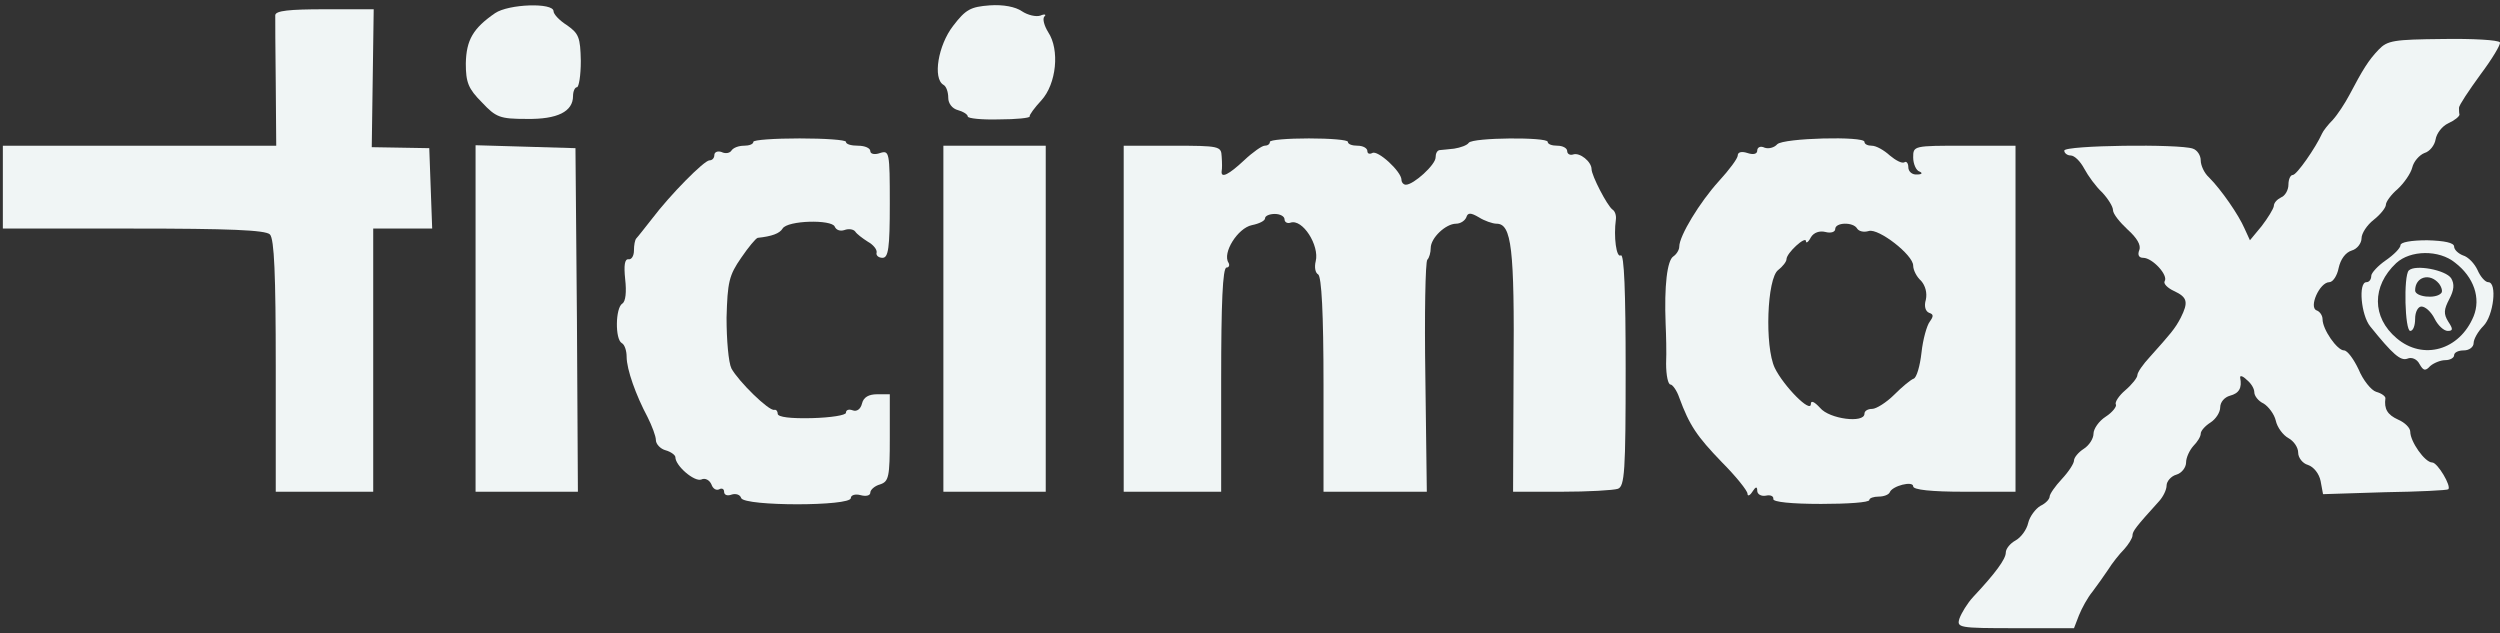
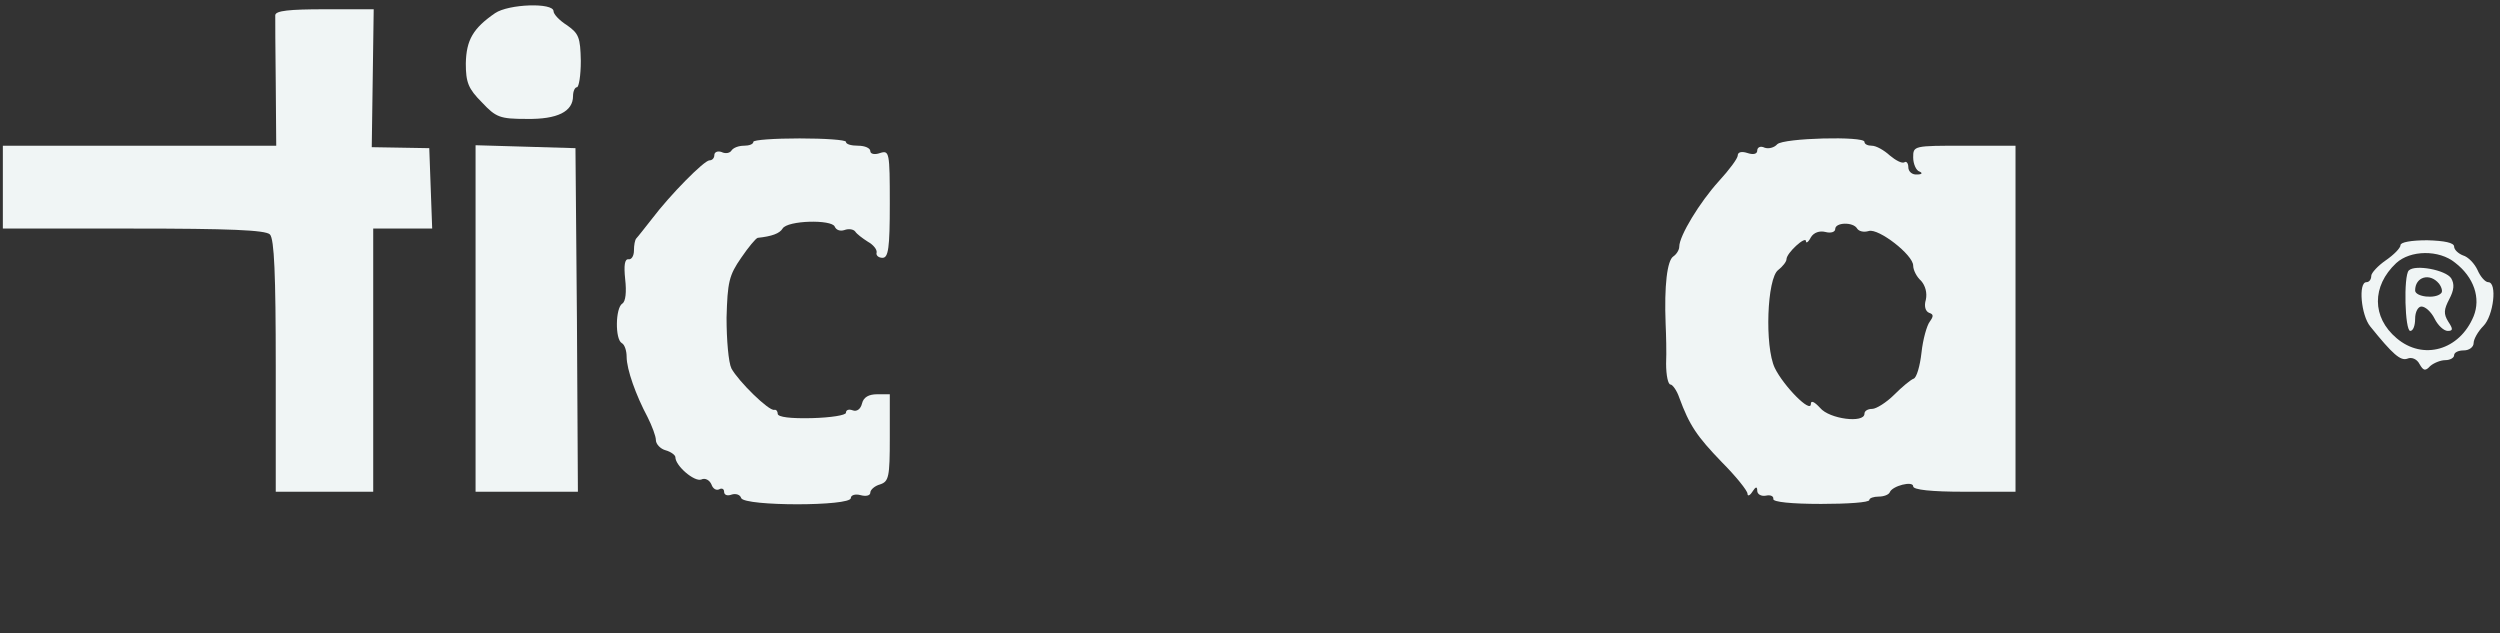
<svg xmlns="http://www.w3.org/2000/svg" width="150" height="38" viewBox="0 0 150 38" fill="none">
  <rect x="0" y="0" width="150" height="38" fill="#333333" stroke="none" />
  <path d="M29.703 0.79C28.387 1.696 27.978 2.398 27.949 3.802C27.949 4.942 28.095 5.322 28.914 6.141C29.762 7.047 29.995 7.135 31.604 7.135C33.446 7.164 34.382 6.696 34.382 5.761C34.382 5.468 34.498 5.234 34.615 5.234C34.732 5.234 34.849 4.533 34.849 3.655C34.82 2.252 34.732 2.018 34.031 1.521C33.563 1.229 33.212 0.848 33.212 0.673C33.212 0.147 30.522 0.234 29.703 0.79Z" fill="#F0F5F5" />
-   <path d="M57.189 1.55C56.282 2.72 55.961 4.708 56.604 5.088C56.779 5.176 56.896 5.527 56.896 5.878C56.896 6.199 57.13 6.521 57.481 6.609C57.803 6.696 58.066 6.872 58.066 6.989C58.066 7.106 58.914 7.193 59.937 7.164C60.961 7.164 61.809 7.077 61.779 6.989C61.75 6.901 62.072 6.463 62.481 6.024C63.388 5.03 63.592 2.983 62.891 1.93C62.657 1.55 62.54 1.141 62.657 0.995C62.803 0.878 62.686 0.819 62.423 0.936C62.16 1.024 61.662 0.907 61.312 0.673C60.931 0.41 60.2 0.264 59.382 0.322C58.241 0.41 57.949 0.556 57.189 1.55Z" fill="#F0F5F5" />
  <path d="M16.516 0.907C16.516 1.112 16.516 2.954 16.545 5.001L16.574 8.743H8.358H0.171V11.229V13.714H8.007C13.709 13.714 15.931 13.802 16.194 14.065C16.457 14.328 16.545 16.492 16.545 21.96V29.504H19.469H22.393V21.609V13.714H24.148H25.931L25.843 11.287L25.756 8.89L24.03 8.86L22.305 8.831L22.364 4.679L22.422 0.556H19.498C17.335 0.556 16.545 0.644 16.516 0.907Z" fill="#F0F5F5" />
-   <path d="M142.715 2.983C142.101 3.626 141.779 4.153 140.961 5.702C140.698 6.199 140.259 6.872 139.967 7.194C139.674 7.486 139.382 7.866 139.323 8.012C138.943 8.86 137.803 10.498 137.569 10.498C137.423 10.498 137.306 10.761 137.306 11.082C137.306 11.404 137.101 11.755 136.867 11.843C136.633 11.96 136.429 12.164 136.429 12.369C136.399 12.544 136.078 13.071 135.698 13.568L134.996 14.416L134.674 13.714C134.323 12.895 133.271 11.375 132.54 10.644C132.247 10.381 132.043 9.913 132.043 9.62C132.043 9.328 131.838 9.006 131.575 8.919C130.785 8.626 123.856 8.714 123.856 9.036C123.856 9.182 124.031 9.328 124.236 9.328C124.47 9.328 124.82 9.679 125.054 10.118C125.288 10.556 125.756 11.199 126.136 11.55C126.487 11.93 126.779 12.398 126.779 12.603C126.779 12.837 127.189 13.334 127.657 13.773C128.212 14.27 128.475 14.708 128.358 15.001C128.241 15.293 128.329 15.469 128.592 15.469C129.148 15.469 130.113 16.521 129.879 16.872C129.791 17.018 130.054 17.281 130.434 17.457C131.253 17.837 131.312 18.129 130.844 19.065C130.493 19.738 130.23 20.03 129.002 21.404C128.592 21.843 128.241 22.34 128.241 22.515C128.241 22.661 127.92 23.071 127.51 23.422C127.13 23.743 126.867 24.153 126.955 24.27C127.013 24.387 126.75 24.738 126.341 25.001C125.932 25.264 125.61 25.732 125.61 26.024C125.61 26.316 125.347 26.726 125.025 26.93C124.703 27.135 124.44 27.457 124.44 27.632C124.44 27.808 124.119 28.305 123.709 28.743C123.3 29.182 122.978 29.65 122.978 29.796C122.978 29.942 122.744 30.205 122.423 30.352C122.13 30.527 121.779 30.995 121.692 31.375C121.604 31.784 121.253 32.252 120.932 32.428C120.61 32.603 120.347 32.925 120.347 33.158C120.347 33.539 119.733 34.387 118.388 35.819C118.037 36.199 117.686 36.784 117.569 37.106C117.394 37.661 117.51 37.691 120.932 37.691H124.44L124.733 36.93C124.908 36.492 125.259 35.849 125.551 35.498C125.815 35.147 126.253 34.533 126.487 34.182C126.721 33.802 127.16 33.246 127.452 32.954C127.715 32.661 127.949 32.281 127.949 32.135C127.949 31.872 128.154 31.609 129.557 30.059C129.791 29.796 129.996 29.387 129.996 29.123C129.996 28.89 130.259 28.568 130.581 28.48C130.902 28.392 131.165 28.042 131.165 27.749C131.165 27.457 131.37 27.018 131.604 26.755C131.838 26.521 132.043 26.199 132.043 26.024C132.043 25.849 132.306 25.556 132.627 25.352C132.949 25.147 133.212 24.738 133.212 24.445C133.212 24.123 133.475 23.831 133.797 23.743C134.353 23.597 134.528 23.276 134.411 22.661C134.382 22.515 134.557 22.544 134.791 22.778C135.054 22.983 135.259 23.305 135.259 23.539C135.259 23.743 135.493 24.065 135.815 24.211C136.107 24.387 136.458 24.854 136.546 25.235C136.633 25.644 136.984 26.112 137.306 26.287C137.627 26.463 137.891 26.843 137.891 27.164C137.891 27.457 138.154 27.808 138.475 27.895C138.826 28.012 139.148 28.422 139.236 28.86L139.382 29.65L143.095 29.533C145.142 29.503 146.838 29.416 146.896 29.357C147.101 29.182 146.253 27.749 145.932 27.749C145.493 27.749 144.616 26.492 144.616 25.907C144.616 25.673 144.294 25.352 143.885 25.176C143.241 24.884 143.037 24.533 143.125 23.89C143.125 23.773 142.891 23.597 142.569 23.509C142.277 23.422 141.779 22.808 141.516 22.164C141.224 21.55 140.844 21.024 140.639 21.024C140.23 21.024 139.353 19.767 139.353 19.153C139.353 18.919 139.177 18.685 139.002 18.626C138.505 18.451 139.177 16.93 139.762 16.93C139.967 16.93 140.23 16.55 140.318 16.082C140.434 15.556 140.727 15.147 141.107 15.03C141.429 14.942 141.692 14.591 141.692 14.299C141.692 14.007 142.013 13.509 142.423 13.188C142.832 12.866 143.154 12.457 143.154 12.281C143.154 12.106 143.475 11.667 143.856 11.346C144.236 10.995 144.645 10.41 144.733 10.059C144.82 9.679 145.171 9.299 145.464 9.182C145.785 9.094 146.078 8.714 146.136 8.363C146.195 8.012 146.516 7.574 146.896 7.398C147.277 7.223 147.569 6.989 147.569 6.872C147.54 6.784 147.54 6.58 147.54 6.463C147.54 6.316 148.125 5.439 148.826 4.474C149.528 3.539 150.054 2.661 149.996 2.544C149.908 2.398 148.358 2.311 146.575 2.34C143.622 2.369 143.241 2.428 142.715 2.983Z" fill="#F0F5F5" />
  <path d="M45.201 8.51C45.201 8.656 44.938 8.743 44.645 8.743C44.324 8.743 44.002 8.86 43.885 9.036C43.797 9.182 43.534 9.241 43.3 9.124C43.066 9.036 42.861 9.124 42.861 9.299C42.861 9.474 42.745 9.621 42.569 9.621C42.248 9.621 40.201 11.697 39.119 13.129C38.68 13.685 38.271 14.211 38.183 14.299C38.095 14.387 38.037 14.708 38.037 15.03C38.037 15.352 37.891 15.585 37.715 15.556C37.481 15.527 37.423 15.907 37.511 16.755C37.598 17.515 37.54 18.1 37.335 18.217C36.926 18.48 36.897 20.352 37.306 20.585C37.481 20.673 37.598 21.053 37.598 21.404C37.598 22.165 38.154 23.714 38.856 25.03C39.119 25.556 39.353 26.17 39.353 26.404C39.353 26.638 39.616 26.931 39.938 27.018C40.259 27.106 40.522 27.311 40.522 27.428C40.522 27.954 41.663 28.919 42.072 28.773C42.306 28.656 42.569 28.802 42.686 29.065C42.774 29.328 42.978 29.445 43.154 29.358C43.3 29.27 43.446 29.328 43.446 29.504C43.446 29.708 43.651 29.767 43.885 29.679C44.148 29.591 44.411 29.679 44.47 29.884C44.674 30.381 51.049 30.381 51.049 29.884C51.049 29.708 51.312 29.621 51.633 29.708C51.955 29.796 52.218 29.738 52.218 29.562C52.218 29.387 52.481 29.153 52.803 29.065C53.329 28.89 53.388 28.627 53.388 26.258V23.656H52.628C52.13 23.656 51.809 23.831 51.721 24.211C51.633 24.562 51.4 24.708 51.166 24.621C50.932 24.533 50.756 24.591 50.756 24.767C50.756 24.913 49.85 25.059 48.709 25.088C47.452 25.118 46.663 25.03 46.663 24.825C46.663 24.679 46.575 24.562 46.458 24.591C46.136 24.679 44.294 22.866 43.885 22.106C43.709 21.755 43.593 20.381 43.593 19.065C43.651 16.931 43.739 16.521 44.47 15.469C44.908 14.825 45.347 14.299 45.464 14.27C46.312 14.182 46.78 14.007 46.955 13.714C47.248 13.217 49.908 13.159 50.084 13.597C50.172 13.802 50.405 13.89 50.669 13.802C50.903 13.714 51.195 13.743 51.312 13.89C51.4 14.036 51.75 14.299 52.072 14.504C52.394 14.679 52.628 14.972 52.598 15.147C52.54 15.322 52.715 15.469 52.949 15.469C53.3 15.469 53.388 14.913 53.388 12.223C53.388 9.124 53.359 9.007 52.803 9.182C52.481 9.299 52.218 9.241 52.218 9.065C52.218 8.89 51.897 8.743 51.487 8.743C51.078 8.743 50.756 8.656 50.756 8.51C50.756 8.393 49.499 8.305 47.978 8.305C46.458 8.305 45.201 8.393 45.201 8.51Z" fill="#F0F5F5" />
-   <path d="M76.194 8.51C76.194 8.656 76.048 8.743 75.873 8.743C75.727 8.743 75.171 9.124 74.645 9.621C73.738 10.469 73.241 10.732 73.3 10.264C73.329 10.147 73.329 9.767 73.3 9.387C73.27 8.773 73.183 8.743 70.346 8.743H67.422V19.123V29.504H70.346H73.27V22.779C73.27 18.246 73.358 16.053 73.592 16.053C73.738 16.053 73.797 15.907 73.709 15.761C73.329 15.176 74.264 13.685 75.112 13.509C75.551 13.422 75.902 13.246 75.902 13.1C75.902 12.954 76.165 12.837 76.487 12.837C76.808 12.837 77.072 12.983 77.072 13.159C77.072 13.334 77.247 13.422 77.422 13.363C78.153 13.1 79.177 14.738 78.943 15.673C78.855 16.024 78.914 16.375 79.089 16.463C79.294 16.609 79.411 18.773 79.411 23.1V29.504H82.51H85.609L85.522 22.662C85.463 18.89 85.522 15.703 85.639 15.585C85.756 15.469 85.843 15.147 85.843 14.884C85.843 14.27 86.75 13.422 87.364 13.422C87.627 13.422 87.89 13.246 87.978 13.042C88.066 12.749 88.241 12.749 88.738 13.042C89.06 13.246 89.557 13.422 89.791 13.422C90.697 13.422 90.873 14.884 90.814 22.252L90.785 29.504H93.68C95.288 29.504 96.808 29.416 97.072 29.328C97.481 29.182 97.539 28.276 97.539 22.135C97.539 17.545 97.452 15.205 97.247 15.322C96.984 15.498 96.808 14.211 96.954 13.159C96.984 12.925 96.896 12.662 96.75 12.574C96.428 12.34 95.493 10.527 95.493 10.147C95.493 9.708 94.791 9.124 94.381 9.27C94.206 9.328 94.031 9.241 94.031 9.065C94.031 8.89 93.767 8.743 93.446 8.743C93.124 8.743 92.861 8.656 92.861 8.51C92.861 8.217 88.358 8.246 88.124 8.568C88.036 8.714 87.627 8.86 87.247 8.919C86.896 8.948 86.487 9.007 86.37 9.007C86.224 9.036 86.136 9.211 86.136 9.445C86.136 9.884 84.82 11.083 84.352 11.083C84.206 11.083 84.089 10.936 84.089 10.79C84.089 10.293 82.656 8.977 82.335 9.182C82.159 9.27 82.042 9.211 82.042 9.065C82.042 8.89 81.779 8.743 81.457 8.743C81.136 8.743 80.873 8.656 80.873 8.51C80.873 8.393 79.82 8.305 78.534 8.305C77.247 8.305 76.194 8.393 76.194 8.51Z" fill="#F0F5F5" />
  <path d="M106.633 8.656C106.458 8.86 106.107 8.948 105.873 8.86C105.639 8.743 105.434 8.831 105.434 9.036C105.434 9.24 105.2 9.299 104.85 9.182C104.499 9.065 104.265 9.124 104.265 9.328C104.265 9.504 103.768 10.176 103.124 10.878C101.984 12.135 100.756 14.153 100.756 14.796C100.756 15.001 100.581 15.264 100.405 15.381C100.025 15.615 99.85 17.164 99.937 19.416C99.966 20.059 99.996 21.141 99.966 21.814C99.966 22.515 100.083 23.071 100.23 23.071C100.347 23.071 100.61 23.422 100.756 23.86C101.37 25.527 101.809 26.17 103.3 27.72C104.148 28.568 104.85 29.445 104.85 29.621C104.85 29.796 104.996 29.738 105.142 29.504C105.347 29.182 105.434 29.182 105.434 29.445C105.434 29.65 105.668 29.796 105.961 29.738C106.224 29.679 106.428 29.767 106.399 29.942C106.37 30.118 107.481 30.235 109.265 30.235C110.844 30.235 112.159 30.147 112.159 30.001C112.159 29.884 112.423 29.796 112.715 29.796C113.037 29.796 113.329 29.679 113.388 29.533C113.534 29.153 114.791 28.831 114.791 29.182C114.791 29.387 115.873 29.504 117.861 29.504H120.931V19.123V8.743H117.861C114.82 8.743 114.791 8.743 114.791 9.445C114.791 9.825 114.966 10.235 115.171 10.293C115.376 10.381 115.317 10.469 115.025 10.469C114.733 10.498 114.499 10.293 114.499 10.03C114.499 9.796 114.382 9.65 114.265 9.738C114.119 9.825 113.738 9.621 113.388 9.328C113.037 9.007 112.569 8.743 112.306 8.743C112.072 8.743 111.867 8.656 111.867 8.509C111.867 8.159 107.013 8.276 106.633 8.656ZM111.428 13.714C111.545 13.89 111.838 13.948 112.13 13.86C112.715 13.685 114.791 15.293 114.791 15.936C114.791 16.2 114.996 16.609 115.259 16.843C115.522 17.135 115.639 17.574 115.551 17.983C115.434 18.363 115.522 18.685 115.756 18.773C116.019 18.86 116.019 18.977 115.785 19.299C115.61 19.533 115.376 20.352 115.288 21.17C115.2 21.96 114.996 22.662 114.82 22.72C114.645 22.779 114.119 23.217 113.651 23.685C113.183 24.153 112.569 24.533 112.335 24.533C112.072 24.533 111.867 24.65 111.867 24.825C111.867 25.41 109.762 25.147 109.206 24.474C108.855 24.094 108.651 24.006 108.651 24.241C108.651 24.825 107.013 23.159 106.487 22.077C105.873 20.79 106.019 16.697 106.692 16.2C106.955 15.995 107.189 15.703 107.189 15.556C107.189 15.176 108.358 14.123 108.358 14.474C108.358 14.621 108.504 14.533 108.651 14.241C108.826 13.948 109.177 13.831 109.528 13.919C109.85 14.007 110.113 13.919 110.113 13.743C110.113 13.334 111.195 13.305 111.428 13.714Z" fill="#F0F5F5" />
  <path d="M28.534 19.123V29.504H31.604H34.674L34.616 19.182L34.528 8.89L31.545 8.802L28.534 8.714V19.123Z" fill="#F0F5F5" />
-   <path d="M56.603 19.123V29.504H59.674H62.744V19.123V8.743H59.674H56.603V19.123Z" fill="#F0F5F5" />
  <path d="M144.031 14.708C144.031 14.884 143.621 15.293 143.153 15.615C142.686 15.936 142.276 16.375 142.276 16.55C142.276 16.755 142.159 16.931 141.984 16.931C141.487 16.931 141.662 18.919 142.218 19.591C143.563 21.258 144.031 21.667 144.44 21.521C144.703 21.404 145.025 21.55 145.171 21.843C145.405 22.252 145.522 22.282 145.814 21.96C146.019 21.784 146.428 21.609 146.721 21.609C147.013 21.609 147.247 21.463 147.247 21.317C147.247 21.141 147.51 21.024 147.832 21.024C148.153 21.024 148.417 20.82 148.417 20.586C148.417 20.352 148.68 19.884 149.001 19.562C149.615 18.948 149.849 16.931 149.294 16.931C149.118 16.931 148.826 16.609 148.651 16.2C148.475 15.819 148.095 15.41 147.773 15.322C147.481 15.205 147.247 14.972 147.247 14.796C147.247 14.562 146.662 14.445 145.639 14.416C144.674 14.416 144.031 14.533 144.031 14.708ZM147.305 15.761C148.446 16.638 148.855 17.895 148.417 18.977C147.569 21.024 145.376 21.638 143.797 20.293C142.305 19.036 142.305 17.165 143.767 15.79C144.615 15.001 146.341 14.972 147.305 15.761Z" fill="#F0F5F5" />
  <path d="M144.527 16.229C144.206 16.55 144.294 19.855 144.615 19.855C144.791 19.855 144.908 19.533 144.908 19.123C144.908 18.714 145.083 18.392 145.288 18.392C145.522 18.392 145.873 18.714 146.077 19.123C146.282 19.533 146.633 19.855 146.867 19.855C147.188 19.855 147.188 19.738 146.896 19.299C146.604 18.831 146.633 18.568 146.954 17.954C147.247 17.398 147.276 17.047 147.071 16.697C146.75 16.2 144.908 15.849 144.527 16.229ZM146.34 17.018C146.516 17.252 146.574 17.515 146.457 17.603C146.106 17.954 144.908 17.808 144.908 17.428C144.908 16.609 145.785 16.346 146.34 17.018Z" fill="#F0F5F5" />
</svg>